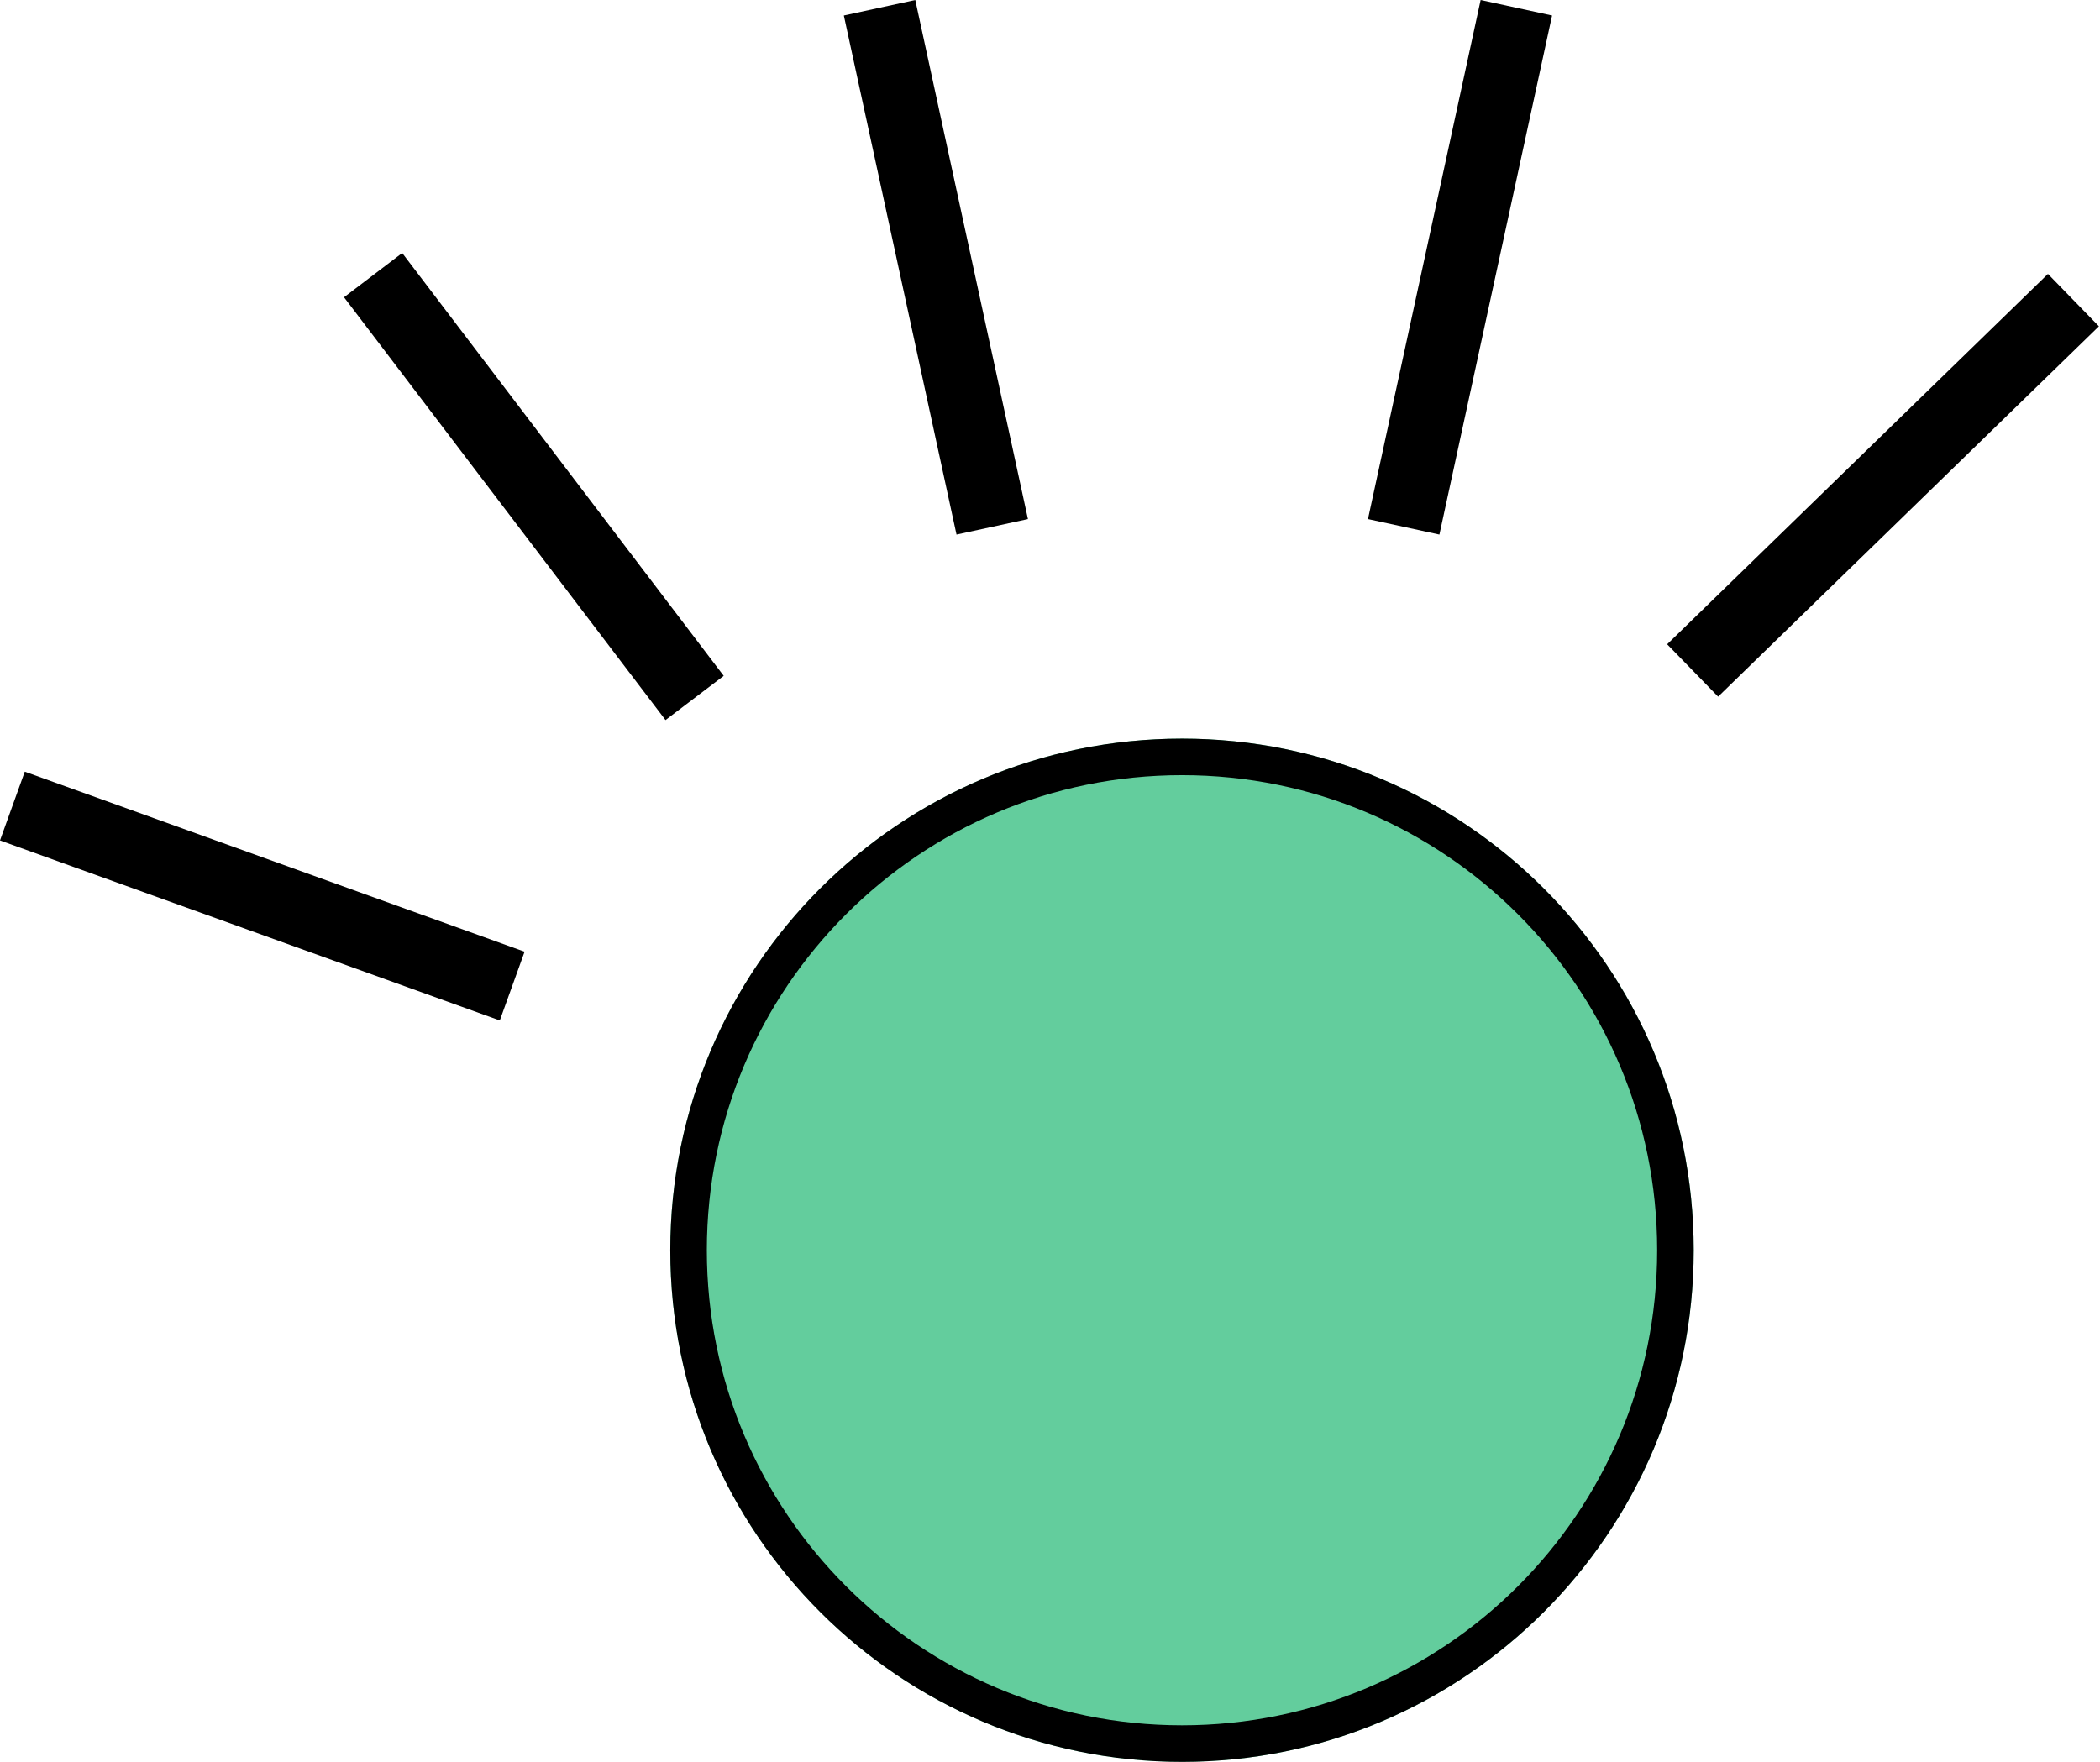
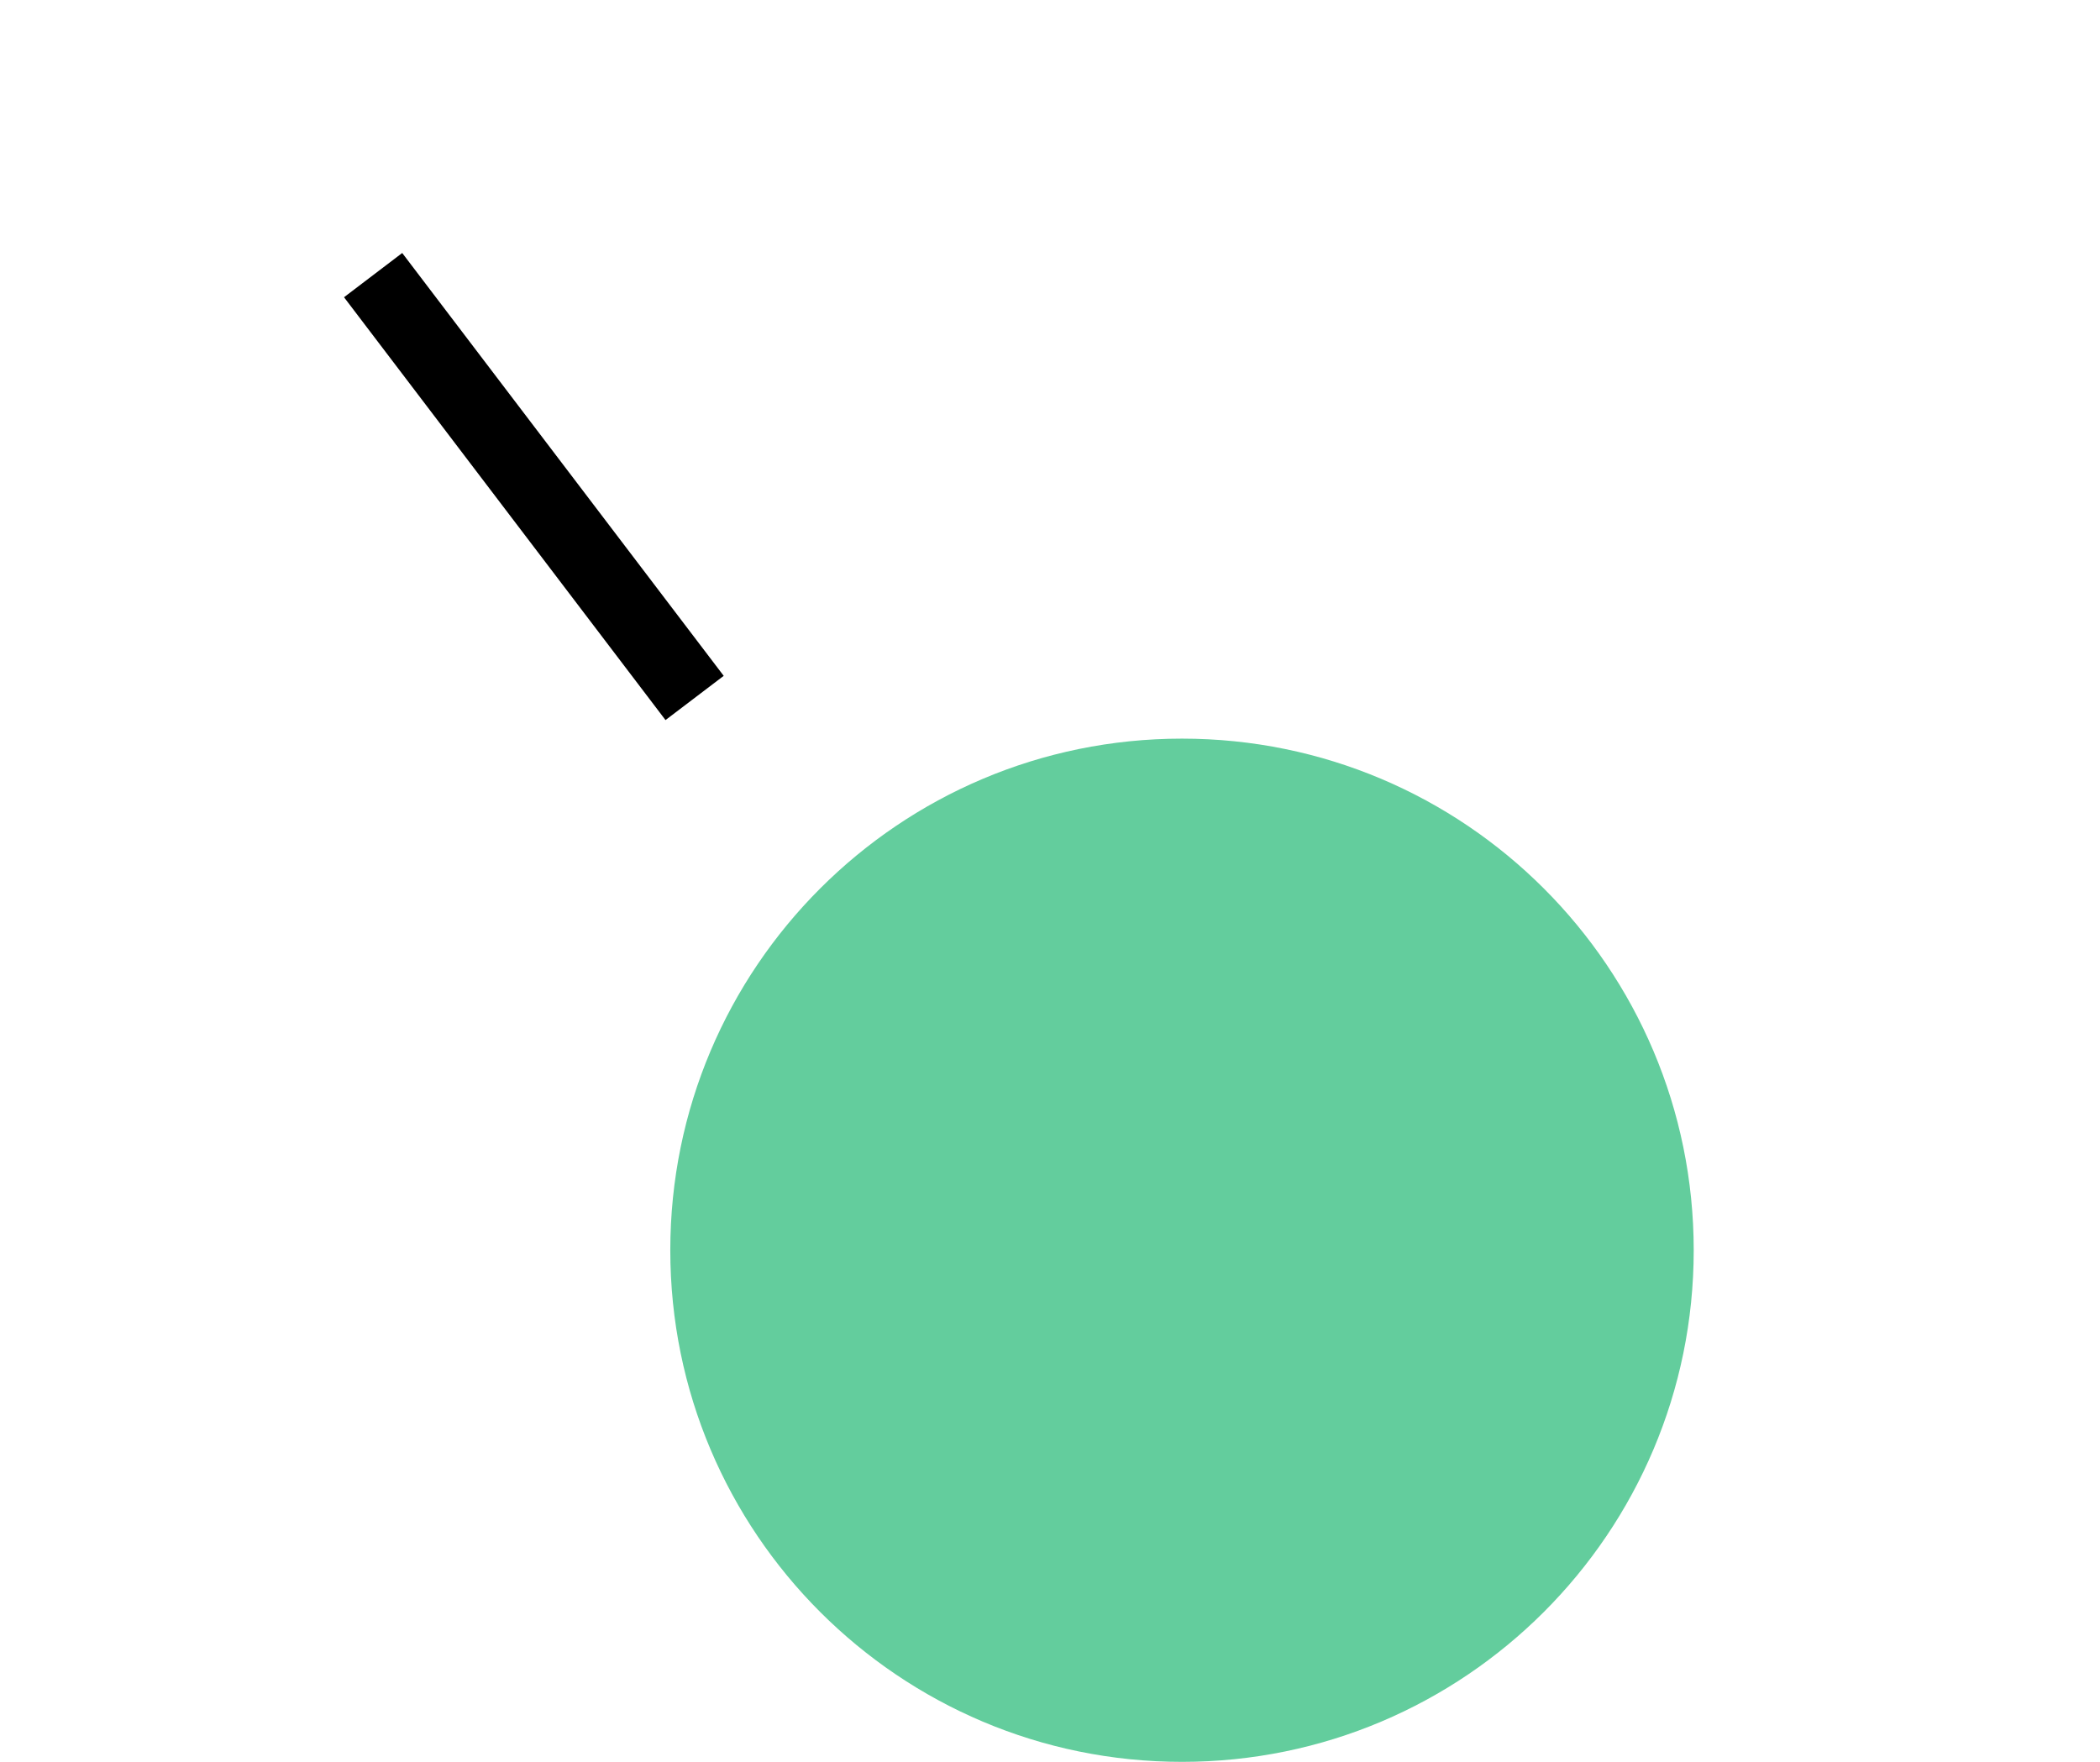
<svg xmlns="http://www.w3.org/2000/svg" width="230" height="193" viewBox="0 0 230 193" fill="none">
  <path d="M185.502 136.956C185.502 167.908 160.41 193 129.458 193C98.505 193 73.413 167.908 73.413 136.956C73.413 106.003 98.505 80.912 129.458 80.912C160.41 80.912 185.502 106.003 185.502 136.956Z" fill="#63CD9D" />
-   <path fill-rule="evenodd" clip-rule="evenodd" d="M129.458 188.997C158.199 188.997 181.499 165.697 181.499 136.956C181.499 108.214 158.199 84.915 129.458 84.915C100.716 84.915 77.417 108.214 77.417 136.956C77.417 165.697 100.716 188.997 129.458 188.997ZM129.458 193C160.41 193 185.502 167.908 185.502 136.956C185.502 106.003 160.41 80.912 129.458 80.912C98.505 80.912 73.413 106.003 73.413 136.956C73.413 167.908 98.505 193 129.458 193Z" fill="black" />
-   <path fill-rule="evenodd" clip-rule="evenodd" d="M54.74 111.784L-0 92.065L2.713 84.533L57.454 104.252L54.74 111.784Z" fill="black" />
  <path fill-rule="evenodd" clip-rule="evenodd" d="M72.889 78.879L37.678 32.56L44.052 27.714L79.263 74.034L72.889 78.879Z" fill="black" />
-   <path fill-rule="evenodd" clip-rule="evenodd" d="M188.175 76.314L229.882 35.743L224.299 30.005L182.593 70.575L188.175 76.314Z" fill="black" />
-   <path fill-rule="evenodd" clip-rule="evenodd" d="M104.761 58.558L92.421 1.698L100.245 -0L112.585 56.86L104.761 58.558Z" fill="black" />
-   <path fill-rule="evenodd" clip-rule="evenodd" d="M157.649 58.558L169.989 1.698L162.165 -0L149.825 56.86L157.649 58.558Z" fill="black" />
</svg>